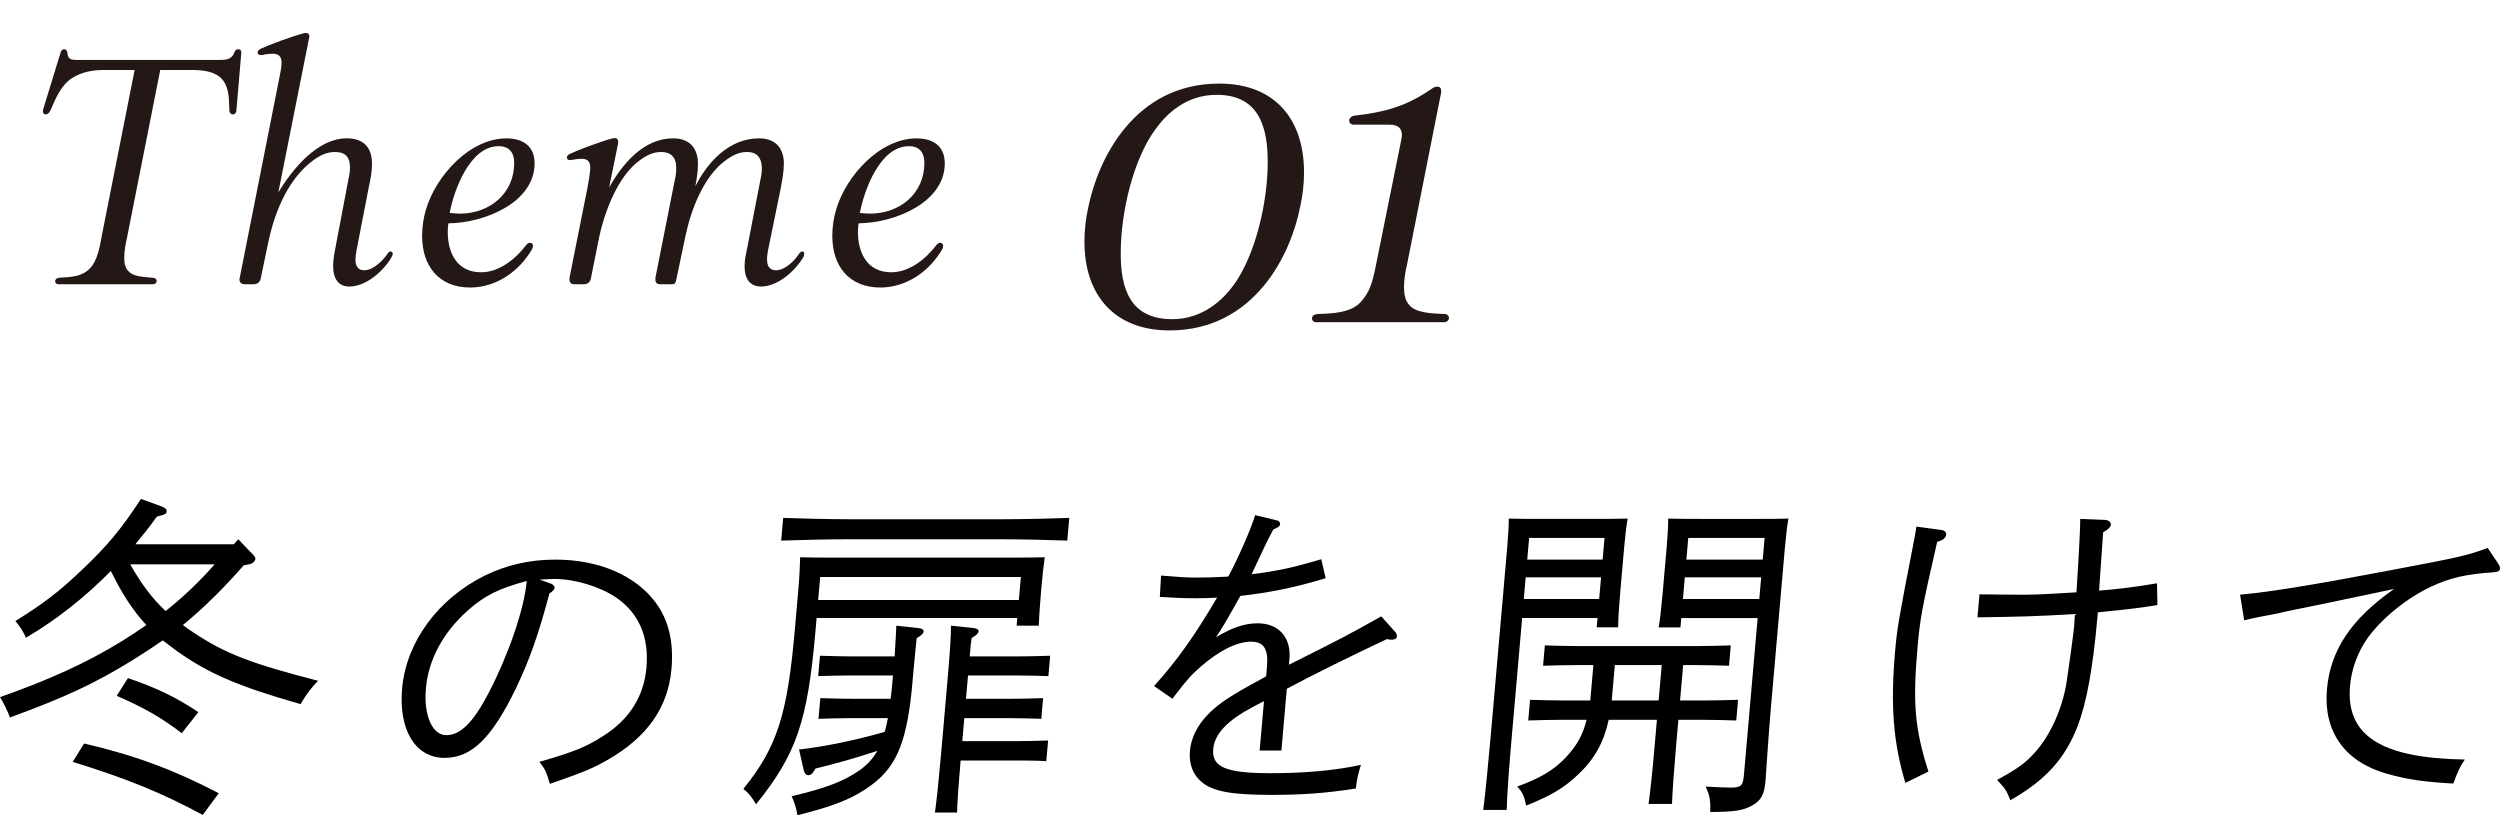
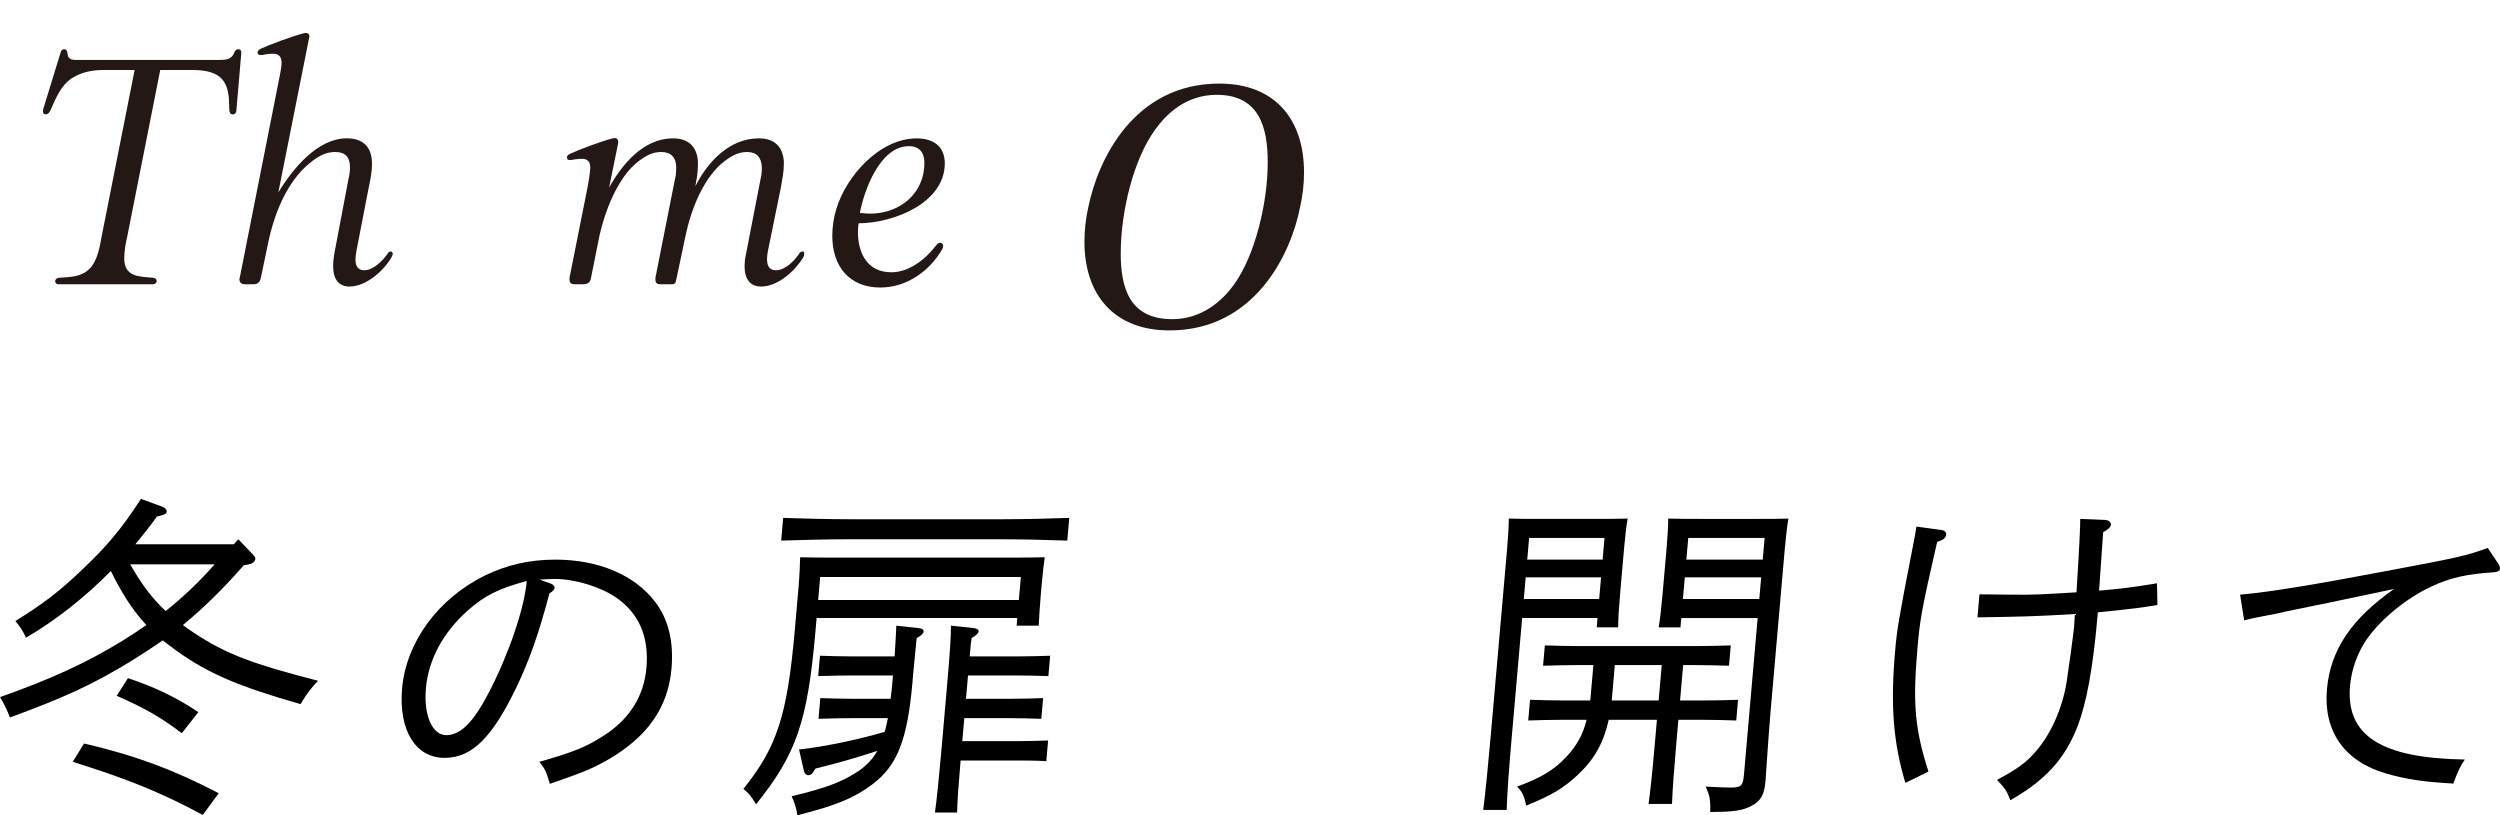
<svg xmlns="http://www.w3.org/2000/svg" viewBox="0 0 151.784 49.498">
  <defs>
    <style>.cls-1{clip-path:url(#clippath);}.cls-2{fill:none;}.cls-2,.cls-3,.cls-4{stroke-width:0px;}.cls-5{mix-blend-mode:darken;}.cls-6{isolation:isolate;}.cls-4{fill:#231815;}</style>
    <clipPath id="clippath">
      <rect class="cls-2" x=".827" width="93" height="23" />
    </clipPath>
  </defs>
  <g class="cls-6">
    <g id="_レイヤー_2">
      <g id="PC">
        <path class="cls-3" d="m14.196,33.045l.271-.304.895.932c.112.122.147.182.14.263-.012.142-.167.284-.374.324l-.331.061c-1.131,1.297-2.357,2.533-3.694,3.627.191.142.4.304.632.446,1.941,1.297,3.556,1.905,7.574,2.938-.425.446-.678.77-1.06,1.418-3.83-1.094-5.593-1.864-7.508-3.222-.306-.223-.591-.446-.859-.648-.562.385-1.167.79-1.855,1.216-2.343,1.439-4.06,2.229-7.422,3.465-.166-.426-.371-.871-.604-1.236,3.043-1.074,5.268-2.087,7.439-3.424.517-.324.991-.628,1.446-.952-.893-.952-1.585-2.107-2.154-3.282-1.562,1.581-3.29,2.958-5.155,4.052-.169-.385-.367-.689-.644-1.013,1.699-1.054,2.68-1.803,4.034-3.1,1.529-1.438,2.417-2.512,3.592-4.316l1.222.446c.237.081.351.182.338.324s-.098.182-.596.304c-.417.588-.852,1.135-1.307,1.682h5.98Zm-9.093,12.096c3.07.709,5.513,1.621,8.177,3.019l-.969,1.317c-2.525-1.357-4.568-2.188-7.895-3.222l.688-1.115Zm2.666-3.971c1.68.568,2.948,1.175,4.274,2.067l-1.007,1.277c-1.317-.993-2.247-1.52-3.951-2.269l.684-1.074Zm.137-6.909c.581,1.033,1.267,2.026,2.152,2.837,1.071-.851,2.069-1.803,2.974-2.837h-5.125Z" />
        <path class="cls-3" d="m33.451,35.436c.119.041.23.162.223.243-.008.102-.101.223-.314.345-.665,2.492-1.207,4.032-2.029,5.754-1.464,3.019-2.689,4.235-4.337,4.235-1.77,0-2.802-1.682-2.581-4.215.247-2.817,2.186-5.451,5.013-6.849,1.318-.648,2.729-.973,4.295-.973,2.604,0,4.82.932,6.06,2.573.803,1.053,1.132,2.411.988,4.052-.206,2.351-1.46,4.134-3.838,5.511-.921.527-1.387.73-3.547,1.479-.236-.79-.288-.892-.636-1.337,2.107-.608,2.823-.891,3.923-1.601,1.552-.993,2.427-2.391,2.577-4.114.165-1.884-.462-3.323-1.863-4.275-.96-.648-2.485-1.114-3.727-1.114-.162,0-.551.02-.898.041l.69.243Zm-5.043,1.621c-1.5,1.337-2.396,2.978-2.55,4.741-.142,1.621.382,2.836,1.236,2.836.875,0,1.656-.79,2.61-2.634,1.201-2.33,2.132-5.065,2.277-6.727-1.729.466-2.559.892-3.573,1.783Z" />
        <path class="cls-3" d="m49.507,38.354c-.479,5.471-1.159,7.436-3.602,10.475-.356-.567-.432-.648-.772-.932,2.054-2.553,2.67-4.478,3.126-9.686l.227-2.594c.055-.628.083-1.418.095-1.783.71.02,1.341.02,2.235.02h10.374c.915,0,1.546,0,2.239-.02-.055.385-.141,1.135-.197,1.783l-.035.406c-.062.709-.116,1.56-.131,1.965h-1.343l.04-.466h-12.184l-.072.831Zm15.292-5.532c-1.075-.04-2.8-.081-4.041-.081h-9.274c-1.119,0-2.953.041-4.055.081l.12-1.378c1.054.041,2.881.081,4.04.081h9.275c1.281,0,3.014-.041,4.055-.081l-.12,1.378Zm-9.392,8.531c-.312,3.566-.916,5.126-2.461,6.281-1.11.831-2.207,1.276-4.536,1.864-.046-.405-.192-.831-.347-1.155,2.14-.507,3.151-.912,4.103-1.56.456-.324.813-.689,1.102-1.196-1.507.487-2.279.709-3.755,1.074l-.142.223c-.071.122-.179.182-.301.182s-.215-.101-.262-.263l-.294-1.297c1.479-.162,3.551-.587,5.199-1.074.086-.283.13-.547.195-.831h-2.197c-.59,0-1.445.02-2.017.041l.11-1.256c.567.02,1.42.041,2.01.041h2.258c.049-.324.08-.689.114-1.074l.03-.344h-2.502c-.59,0-1.467.02-2.038.04l.108-1.236c.568.02,1.44.041,2.03.041h2.502c.053-.831.091-1.499.103-1.864l1.33.142c.242.02.336.101.328.203-.012.122-.123.243-.422.405-.029.324-.129,1.236-.22,2.27l-.03.344Zm6.574-6.322h-12.184l-.123,1.398h12.184l.123-1.398Zm-.26,4.823c.59,0,1.446-.021,2.038-.041l-.108,1.236c-.588-.02-1.44-.04-2.03-.04h-2.848l-.124,1.418h2.645c.609,0,1.466-.02,2.037-.041l-.109,1.256c-.568-.02-1.421-.041-2.031-.041h-2.644l-.122,1.398h3.193c.59,0,1.445-.02,2.017-.041l-.11,1.256c-.565-.041-1.42-.041-2.01-.041h-3.193c-.119,1.358-.197,2.492-.215,3.161h-1.343c.109-.79.229-1.925.373-3.566l.361-4.134c.176-2.006.247-3.06.237-3.647l1.352.142c.221.02.336.101.327.203-.011.122-.144.243-.422.405-.041.243-.047.304-.118,1.115h2.848Z" />
-         <path class="cls-3" d="m78.254,40.359c3.085-1.54,3.553-1.783,5.606-2.938l.853.952c.074.081.106.182.097.284-.009.101-.138.182-.279.182-.082,0-.204,0-.322-.041-2.312,1.094-4.332,2.087-6.082,3.019l-.328,3.749h-1.321l.263-2.999-.619.324c-1.578.831-2.381,1.641-2.464,2.594-.096,1.094.788,1.459,3.493,1.459,2.014,0,3.919-.162,5.475-.507-.201.669-.237.851-.309,1.438-1.855.284-3.187.385-5.16.385-2.338,0-3.521-.203-4.184-.77-.551-.446-.797-1.115-.729-1.885.103-1.175.846-2.229,2.207-3.141.69-.446.861-.547,2.421-1.398l.051-.588c.095-1.074-.192-1.52-.965-1.52-.854,0-1.96.547-3.084,1.54-.551.486-.798.75-1.694,1.925l-1.112-.77c1.42-1.581,2.44-3.019,3.826-5.37-.408.02-.695.04-1.204.04-.793,0-1.3-.02-2.271-.081l.073-1.297c1.272.101,1.453.122,2.247.122.609,0,1.079-.02,1.836-.061.631-1.175,1.422-2.999,1.628-3.728l1.354.324c.1.021.172.122.163.223-.011.122-.119.203-.414.324-.414.77-.565,1.114-1.315,2.715,1.604-.203,2.537-.405,4.229-.912l.266,1.155c-1.881.567-3.393.871-5.18,1.074-.557,1.013-1.155,2.047-1.48,2.513.967-.588,1.742-.851,2.535-.851,1.281,0,2.039.871,1.926,2.168l-.03.344Z" />
        <path class="cls-3" d="m91.81,44.432c-.188,2.148-.308,3.749-.334,4.741h-1.424c.141-1.135.292-2.634.477-4.741l.977-11.165c.057-.648.105-1.438.095-1.783.608.02,1.198.02,2.053.02h2.908c.936,0,1.587,0,2.26-.02-.073.365-.16,1.135-.217,1.783l-.237,2.715c-.084.952-.124,1.641-.124,2.107h-1.302l.05-.567h-4.577l-.604,6.909Zm5.86-.729c-.306,1.398-.882,2.411-1.879,3.343-.864.811-1.615,1.256-3.133,1.864-.128-.628-.251-.851-.55-1.155,1.407-.507,2.265-1.013,3.007-1.824.606-.648.99-1.317,1.212-2.229h-1.505c-.61,0-1.466.02-2.037.041l.109-1.256c.567.02,1.421.041,2.03.041h1.628l.188-2.148h-1.017c-.611,0-1.467.02-2.038.04l.108-1.236c.568.02,1.42.041,2.03.041h7.221c.59,0,1.446-.02,2.038-.041l-.108,1.236c-.588-.02-1.44-.04-2.03-.04h-.753l-.188,2.148h1.484c.59,0,1.446-.02,2.037-.041l-.109,1.256c-.589-.021-1.44-.041-2.03-.041h-1.484l-.137,1.56c-.133,1.52-.227,2.817-.25,3.546h-1.424c.11-.79.229-1.905.371-3.546l.137-1.56h-2.929Zm-.464-8.652h-4.576l-.115,1.317h4.576l.115-1.317Zm.21-2.391h-4.577l-.115,1.317h4.577l.115-1.317Zm.438,9.868h2.848l.188-2.148h-2.848l-.188,2.148Zm4.171-4.438h-1.322c.082-.466.162-1.155.245-2.107l.238-2.715c.057-.648.104-1.418.095-1.783.67.02,1.3.02,2.235.02h3.011c.854,0,1.444,0,2.056-.02-.072.365-.16,1.135-.217,1.783l-.874,9.99c-.074.851-.149,1.945-.23,3.1-.028.324-.05.81-.069,1.033-.075.851-.27,1.216-.825,1.52-.556.304-1.091.385-2.535.385.024-.75-.035-.993-.272-1.54.831.041,1.134.061,1.5.061.65,0,.762-.101.821-.79l.831-9.503h-4.637l-.05.567Zm4.903-3.039h-4.637l-.115,1.317h4.637l.115-1.317Zm.209-2.391h-4.637l-.115,1.317h4.637l.115-1.317Z" />
        <path class="cls-3" d="m117.838,32.173c.222.021.334.142.321.284-.018.203-.171.324-.548.446-.953,4.154-1.042,4.701-1.196,6.464-.292,3.343-.162,4.883.668,7.477l-1.402.689c-.74-2.472-.909-4.721-.622-8.004.115-1.317.206-1.884,1.091-6.423.148-.77.188-.993.201-1.135l1.487.202Zm8.137,5.106c-2.352.142-3.187.162-5.916.203l.122-1.398,1.931.02c1.36.02,1.913-.02,3.958-.142.168-2.614.236-4.093.228-4.458l1.5.061c.203,0,.374.142.361.283-.015.162-.169.304-.468.466l-.249,3.546c1.208-.101,2.052-.203,3.517-.446l.027,1.317c-.826.142-1.547.243-3.619.446l-.024.284c-.271,3.1-.657,5.187-1.187,6.585-.766,2.006-1.959,3.323-4.099,4.539-.25-.628-.306-.689-.808-1.236,1.174-.628,1.738-1.033,2.258-1.621.967-1.054,1.698-2.675,1.962-4.296.087-.527.427-3.019.459-3.384l.047-.77Z" />
        <path class="cls-3" d="m151.65,34.179c.09.142.142.243.133.345-.013.142-.14.202-.386.223-1.656.101-2.675.344-3.798.871-1.465.689-2.975,1.905-3.854,3.121-.579.811-.977,1.864-1.066,2.897-.265,3.019,1.873,4.397,6.971,4.478-.279.405-.428.709-.697,1.459-1.821-.101-2.886-.263-4.075-.608-2.54-.729-3.823-2.573-3.602-5.106.209-2.391,1.473-4.275,4.073-6.099-4,.851-4.455.932-6.133,1.276-.144.021-.477.102-.912.203-.435.081-.766.142-.952.182-.621.122-.704.142-1.099.243l-.25-1.56c1.845-.162,4.631-.628,9.119-1.479,4.074-.77,4.592-.871,5.916-1.358l.611.912Z" />
        <g class="cls-1">
          <g class="cls-5">
            <path class="cls-4" d="m14.355,6.689c0,.138-.078.256-.216.256-.158,0-.216-.118-.216-.275,0-.118-.02-.492-.02-.551-.06-1.437-.768-1.87-2.284-1.87h-1.89l-2.008,10.137c-.098.413-.177.866-.177,1.299,0,1.142.906,1.102,1.771,1.181.118.02.197.079.197.197s-.099.197-.236.197H3.549c-.098,0-.197-.059-.197-.177,0-.138.099-.197.217-.216.826-.059,1.397-.059,1.909-.591.433-.453.59-1.319.688-1.89l2.008-10.137h-1.83c-.689,0-1.339.098-1.969.492-.689.453-.984,1.22-1.299,1.929-.079.197-.197.275-.295.275-.177,0-.197-.177-.158-.315l1.063-3.464c.04-.118.118-.177.216-.177.138,0,.178.118.197.256.02.335.216.394.551.394h8.622c.452,0,.807-.02.964-.473.04-.098.099-.177.236-.177.079,0,.177.039.177.197v.039l-.295,3.464Z" />
            <path class="cls-4" d="m23.768,15.626c-.453.787-1.516,1.771-2.559,1.771-.61,0-.984-.413-.984-1.24,0-.197.02-.433.06-.689l.866-4.567c.059-.236.098-.492.098-.728,0-.61-.256-.945-.906-.945-.472,0-.886.177-1.358.531-1.299.964-2.264,2.756-2.736,5.137l-.414,1.988c-.04.197-.158.374-.433.374h-.551c-.178,0-.315-.098-.315-.295,0-.04,0-.059.02-.098l2.421-12.224c.059-.295.118-.571.118-.866-.02-.394-.216-.512-.551-.512-.138,0-.275.02-.453.039-.098.039-.197.039-.256.039-.118,0-.197-.039-.197-.157,0-.098.079-.157.177-.217.552-.256,1.87-.748,2.618-.945.059-.02.099-.02.138-.02.138,0,.217.079.217.216,0,.02-.02.059-.02.079l-1.87,9.389c.866-1.437,2.382-3.287,4.153-3.287,1.043,0,1.535.571,1.535,1.555,0,.472-.099.965-.197,1.417l-.748,3.858c-.04.216-.059.394-.059.531,0,.374.138.65.531.65.571,0,1.162-.63,1.417-1.004.04-.079.118-.138.177-.138.079,0,.138.059.138.138,0,.059-.039.138-.079.217Z" />
-             <path class="cls-4" d="m27.223,13.559c-.02.158-.039.335-.039.512,0,1.299.57,2.46,2.027,2.46,1.122,0,2.126-.846,2.736-1.654.079-.098.158-.138.236-.138.098,0,.177.079.177.197,0,.059-.02.118-.059.197-.788,1.358-2.185,2.323-3.76,2.323-1.909,0-2.913-1.319-2.913-3.13,0-.531.079-1.102.236-1.614.61-2.047,2.658-4.311,4.882-4.311,1.004,0,1.712.472,1.712,1.516,0,2.382-3.051,3.622-5.236,3.641Zm.079-.63c.216.02.433.04.63.04,1.791,0,3.287-1.22,3.287-3.071,0-.61-.276-1.023-.945-1.023-1.751,0-2.716,2.677-2.972,4.055Z" />
            <path class="cls-4" d="m48.769,15.626c-.473.787-1.516,1.771-2.56,1.771-.63,0-1.004-.413-1.004-1.24,0-.197.021-.433.079-.689l.886-4.567c.06-.256.099-.531.079-.807-.04-.531-.296-.866-.887-.866-.472,0-.865.177-1.338.531-1.299.964-2.066,2.953-2.401,4.547l-.552,2.618c-.059.315-.117.335-.314.335h-.689c-.157,0-.275-.079-.275-.276v-.118l1.182-5.964c.059-.217.078-.453.078-.669v-.138c-.02-.531-.314-.866-.905-.866-.472,0-.866.177-1.339.531-1.318.964-2.145,3.189-2.46,4.783l-.473,2.362c-.039.197-.157.354-.452.354h-.571c-.157,0-.275-.079-.275-.276v-.118l1.083-5.433c.177-.906.177-1.24.177-1.26,0-.374-.177-.531-.531-.531-.118,0-.256.02-.413.039-.119.02-.217.04-.296.04-.099,0-.177-.04-.177-.157,0-.099.059-.157.177-.217.453-.217,1.831-.748,2.599-.945.039,0,.078-.02.118-.02.138,0,.216.079.216.217v.098l-.551,2.697c.787-1.417,2.086-2.992,3.878-2.992.983,0,1.456.551,1.516,1.397v.217c0,.433-.079.866-.157,1.299l-.02.039c.747-1.516,2.086-2.952,3.877-2.952.984,0,1.457.551,1.516,1.397v.177c0,.453-.098.945-.177,1.397l-.788,3.858c-.078.433-.177,1.181.492,1.181.571,0,1.162-.63,1.398-1.004.059-.079.117-.138.196-.138s.118.059.118.138c0,.059-.02.138-.059.217Z" />
            <path class="cls-4" d="m52.128,13.559c-.02.158-.04.335-.04.512,0,1.299.571,2.46,2.027,2.46,1.122,0,2.126-.846,2.736-1.654.079-.098.157-.138.236-.138.099,0,.177.079.177.197,0,.059-.02.118-.059.197-.787,1.358-2.186,2.323-3.76,2.323-1.909,0-2.913-1.319-2.913-3.13,0-.531.079-1.102.236-1.614.61-2.047,2.657-4.311,4.882-4.311,1.004,0,1.712.472,1.712,1.516,0,2.382-3.051,3.622-5.235,3.641Zm.078-.63c.217.02.434.04.63.04,1.792,0,3.287-1.22,3.287-3.071,0-.61-.275-1.023-.944-1.023-1.752,0-2.717,2.677-2.973,4.055Z" />
            <path class="cls-4" d="m78.937,12.555c-.552,2.861-2.756,7.506-7.927,7.506-3.411,0-5.17-2.205-5.17-5.38,0-.708.079-1.417.235-2.1.578-2.861,2.756-7.506,7.953-7.506,3.412,0,5.144,2.205,5.144,5.38,0,.709-.079,1.417-.235,2.1Zm-8.793-4.698c-1.312,1.785-2.1,4.96-2.1,7.532,0,2.073.525,3.989,3.123,3.989,1.838,0,3.071-1.155,3.754-2.1,1.285-1.785,2.047-4.96,2.047-7.427,0-2.1-.499-4.094-3.098-4.094-1.863,0-3.044,1.155-3.727,2.1Z" />
-             <path class="cls-4" d="m79.891,19.563c-.132,0-.236-.105-.236-.21,0-.21.157-.262.341-.289.84-.026,2.047-.052,2.65-.761.525-.604.684-1.155.893-2.205l1.522-7.532c.026-.131.053-.262.053-.367,0-.394-.21-.63-.761-.63h-2.179c-.157,0-.263-.131-.263-.236,0-.131.105-.289.342-.315,2.414-.262,3.543-.866,4.671-1.627.132-.105.263-.131.341-.131.158,0,.236.105.236.262v.079l-2.072,10.446c-.132.551-.185.997-.185,1.391,0,.472.079.813.315,1.076.394.499,1.443.525,2.204.551.132.026.21.131.21.236,0,.131-.131.262-.289.262h-7.794Z" />
          </g>
        </g>
      </g>
    </g>
  </g>
</svg>